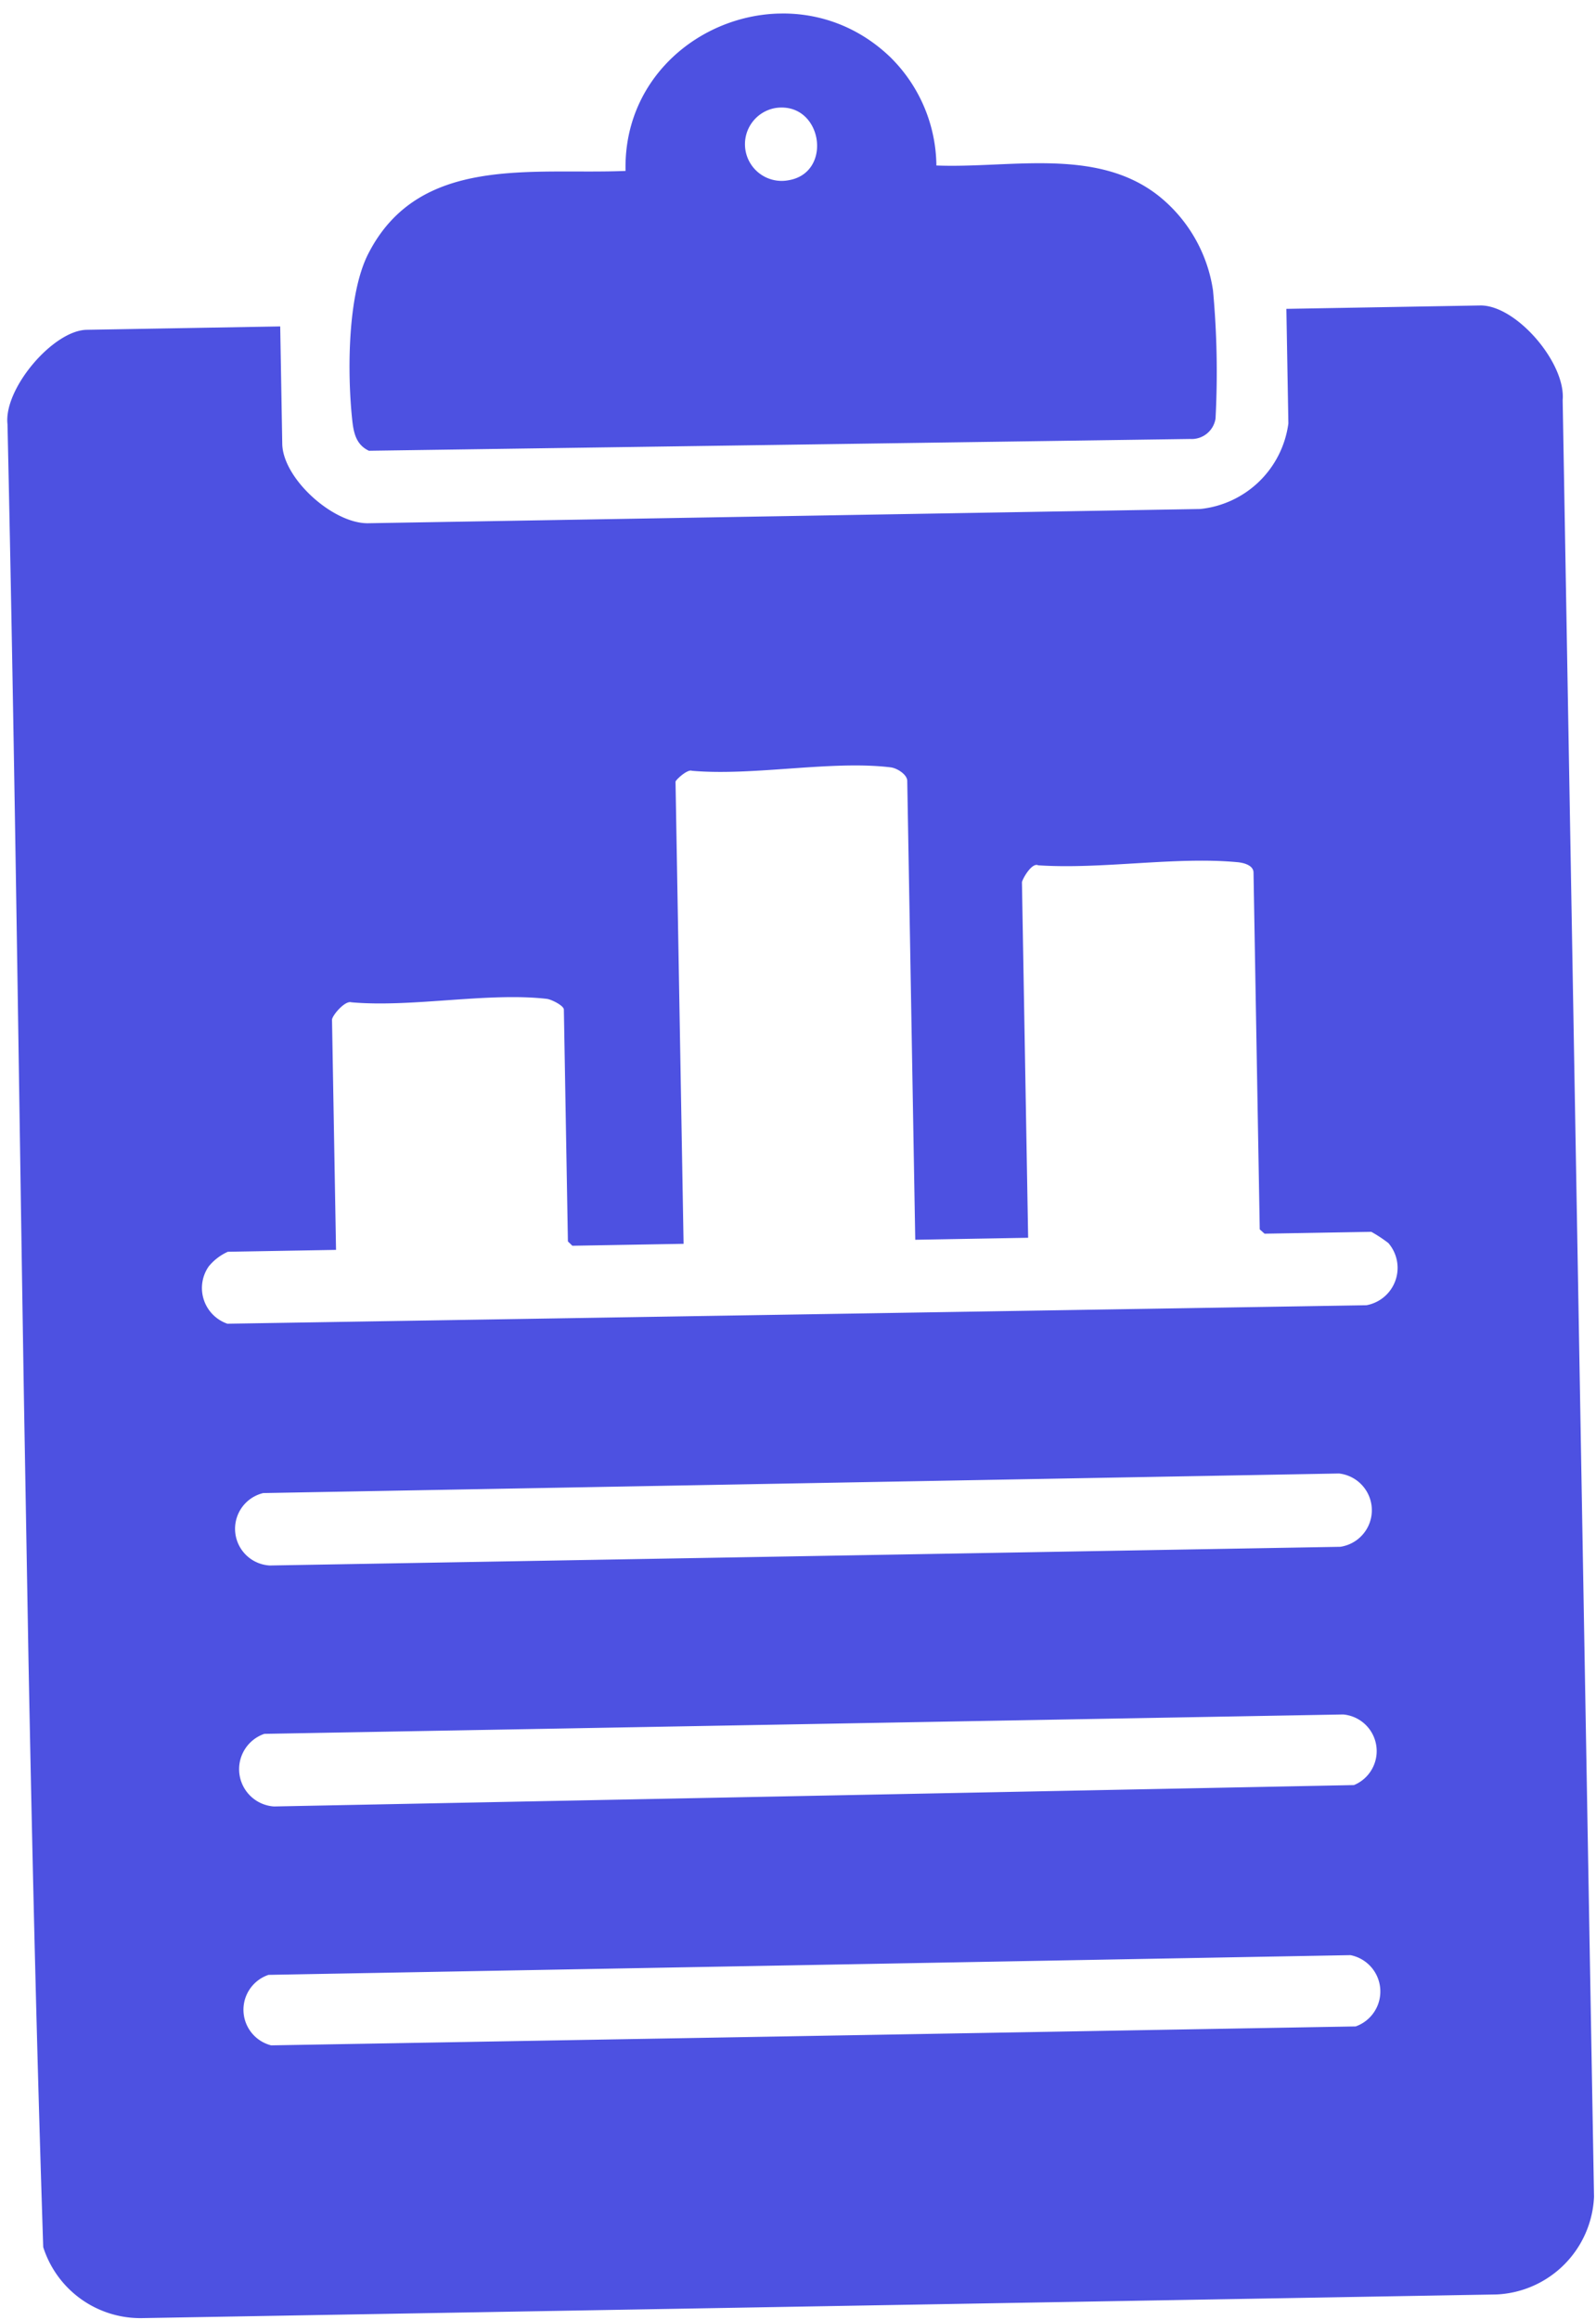
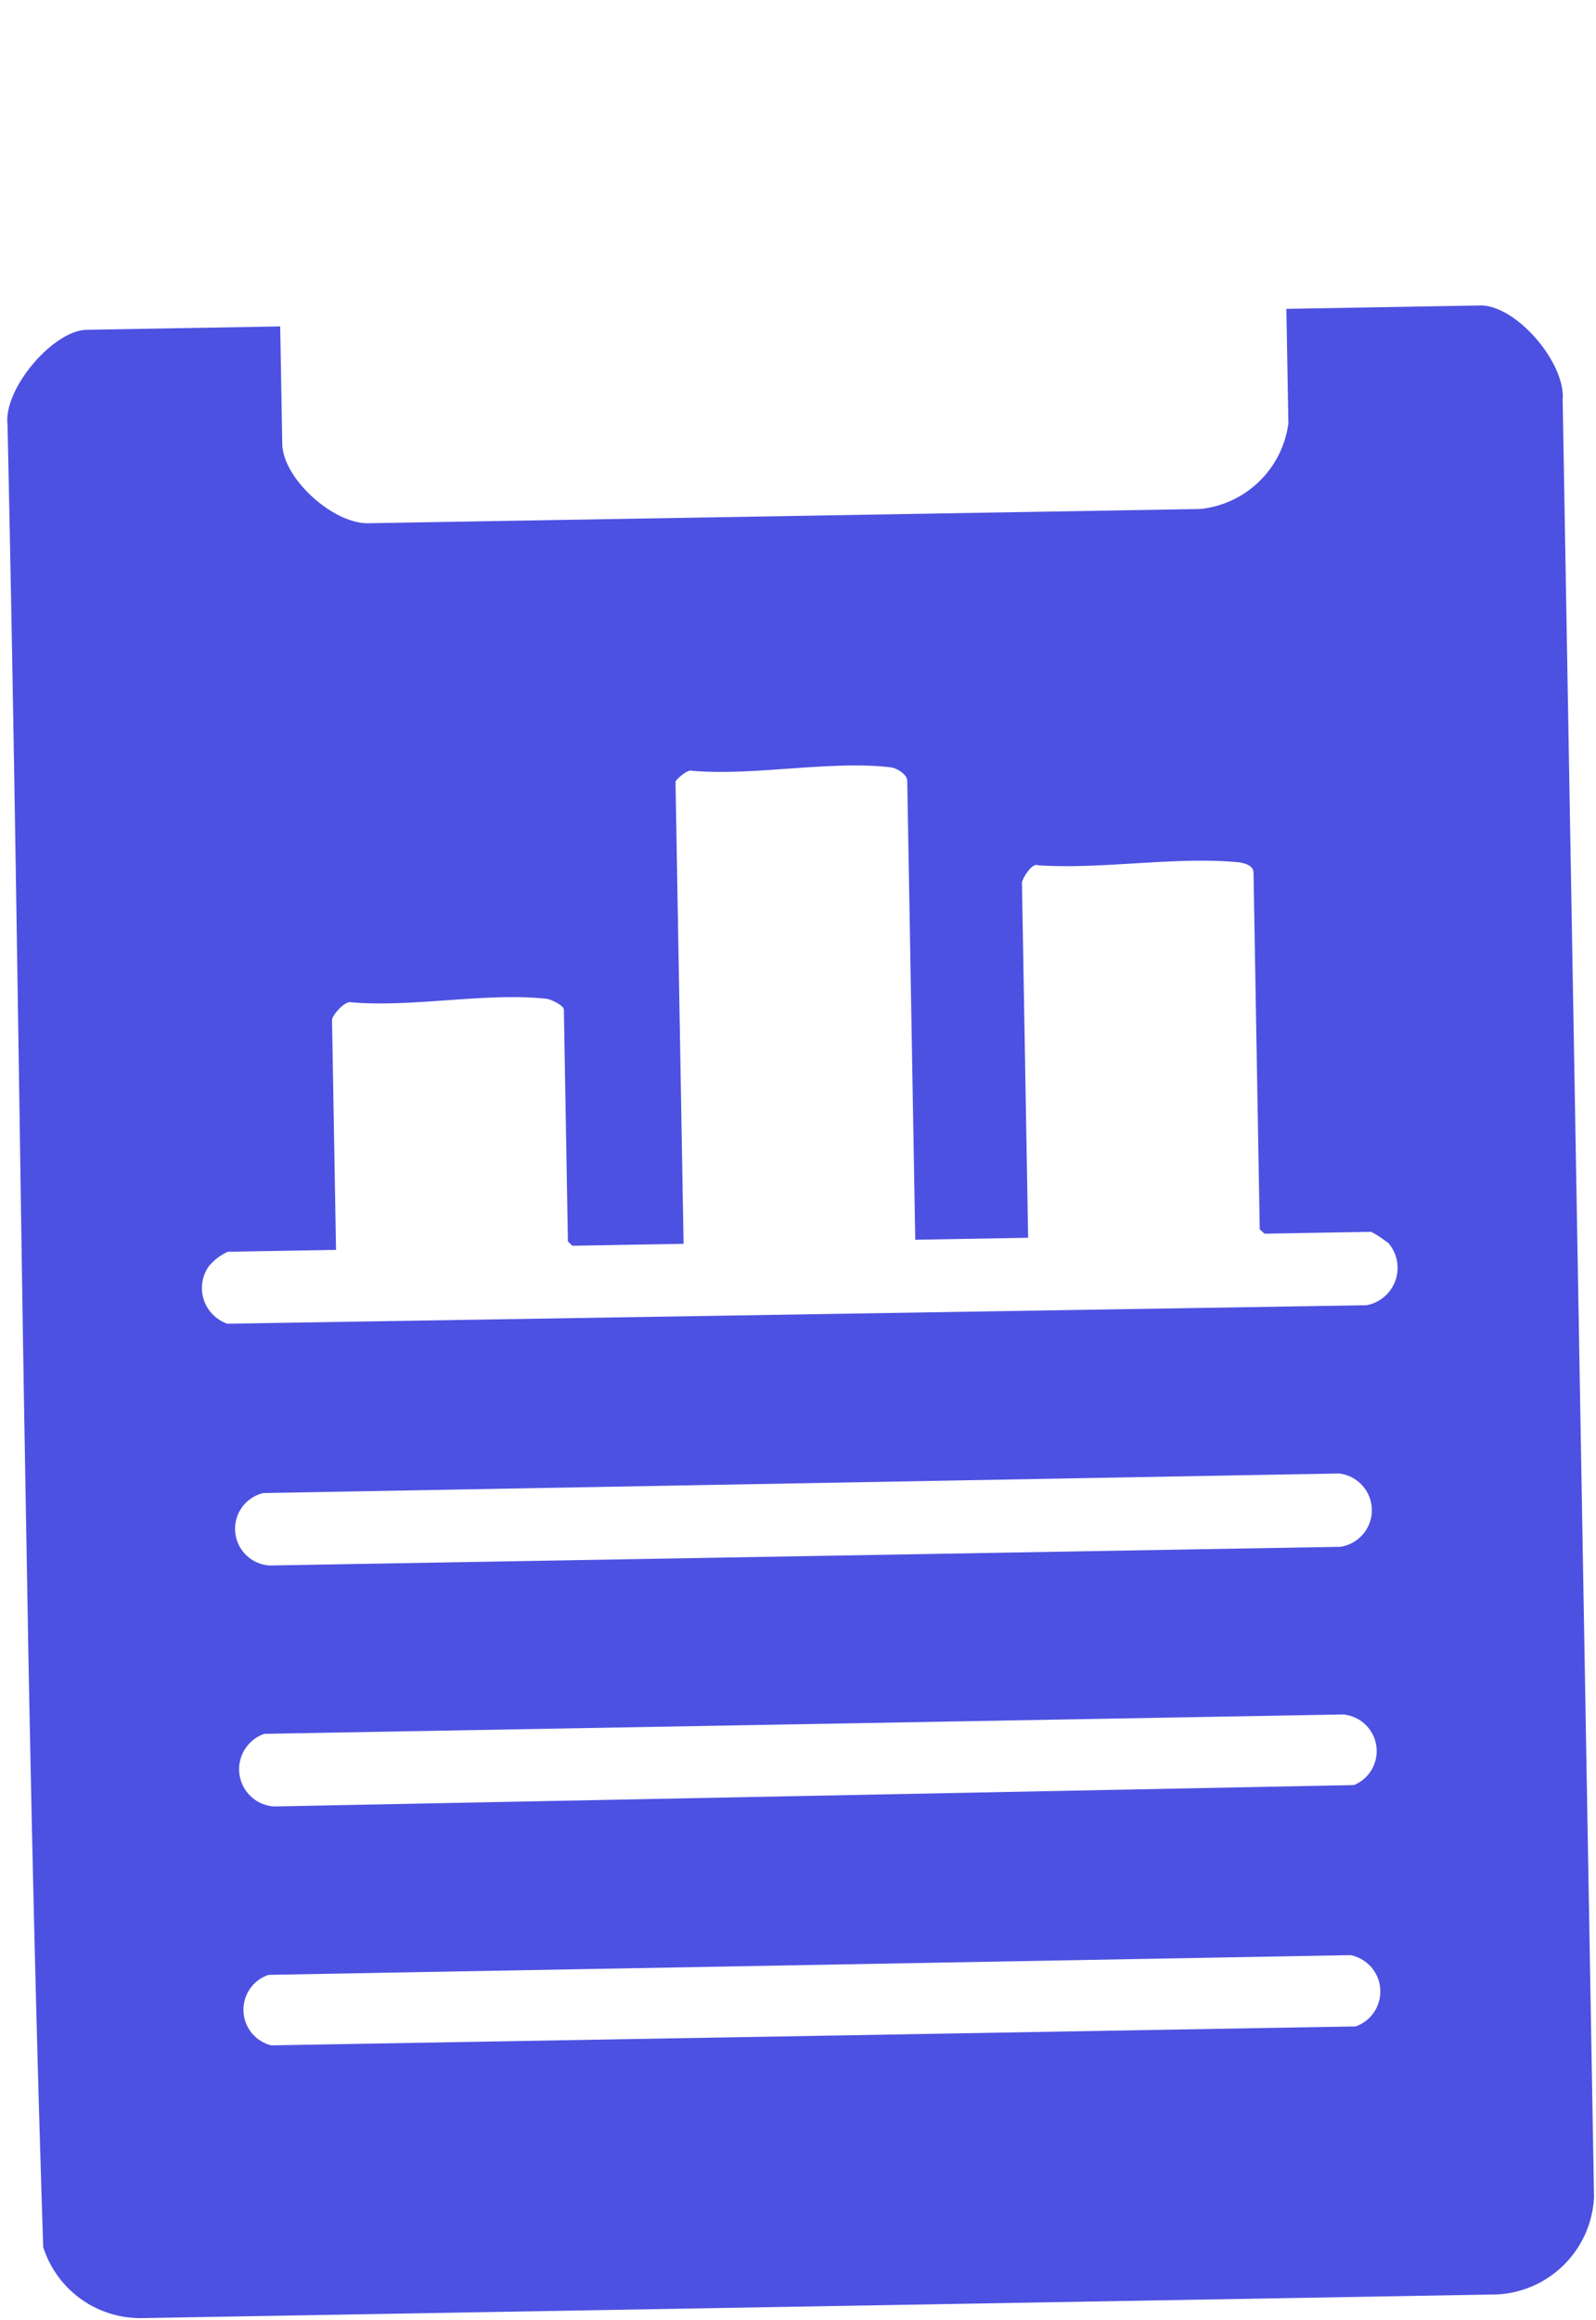
<svg xmlns="http://www.w3.org/2000/svg" width="72.641" height="105.567" viewBox="0 0 72.641 105.567">
  <defs>
    <clipPath id="a">
      <rect width="70.83" height="104.347" fill="#4d51e1" />
    </clipPath>
  </defs>
  <g transform="translate(0 1.236) rotate(-1)" clip-path="url(#a)">
    <path d="M12.518,0V5.343c0,1.572,2.224,3.656,3.822,3.681l37.9.013A4.512,4.512,0,0,0,58.32,5.215V0h8.82C68.776,0,71,2.684,70.821,4.372v81.76A4.654,4.654,0,0,1,66.309,90.5H4.67A4.64,4.64,0,0,1,.208,87.192C-.213,59.581.157,31.881.03,4.231-.124,2.621,2.177,0,3.711,0ZM40.692,42.056V21.169c0-.281-.447-.588-.754-.626-2.7-.371-6.238.294-9.038,0-.2-.089-.754.409-.754.486V42.056H25.084l-.2-.2V31.305c0-.179-.537-.46-.754-.5-2.684-.358-6.149.294-8.91,0-.294-.1-.895.6-.895.78V42.056H9.4a2.39,2.39,0,0,0-.882.652,1.718,1.718,0,0,0,.805,2.621l51.848.064a1.728,1.728,0,0,0,1.048-2.812,6.361,6.361,0,0,0-.767-.524H56.594l-.217-.2V25.617c0-.345-.473-.46-.754-.486-2.825-.307-6.149.23-9.038-.013-.294-.153-.754.652-.754.767v16.17ZM10.818,53.062a1.672,1.672,0,0,0,.243,3.3H59.79a1.682,1.682,0,0,0,0-3.336Zm-.141,10.955a1.7,1.7,0,0,0,.383,3.311l49.163-.115a1.673,1.673,0,0,0-.435-3.221Zm0,10.968a1.673,1.673,0,0,0,.064,3.209H60.109a1.686,1.686,0,0,0-.179-3.247Z" transform="translate(-0.004 13.837)" fill="#4d51e1" />
-     <path d="M24.877,2.091a7.012,7.012,0,0,1,1.994,4.947c3.336.192,7.273-.716,10.06,1.534a6.771,6.771,0,0,1,2.429,4.372,40.344,40.344,0,0,1,.013,5.829,1.1,1.1,0,0,1-1.176.908L.82,19.565c-.6-.294-.69-.869-.741-1.483C-.1,16-.037,12.445.948,10.6,3.338,6.118,8.464,7.14,12.721,7.038c-.038-6.251,7.7-9.408,12.157-4.947m-5.254,2.2a1.67,1.67,0,1,0,.511,3.3c2.045-.307,1.6-3.541-.511-3.3" transform="translate(15.632 -0.001)" fill="#4d51e1" />
  </g>
</svg>